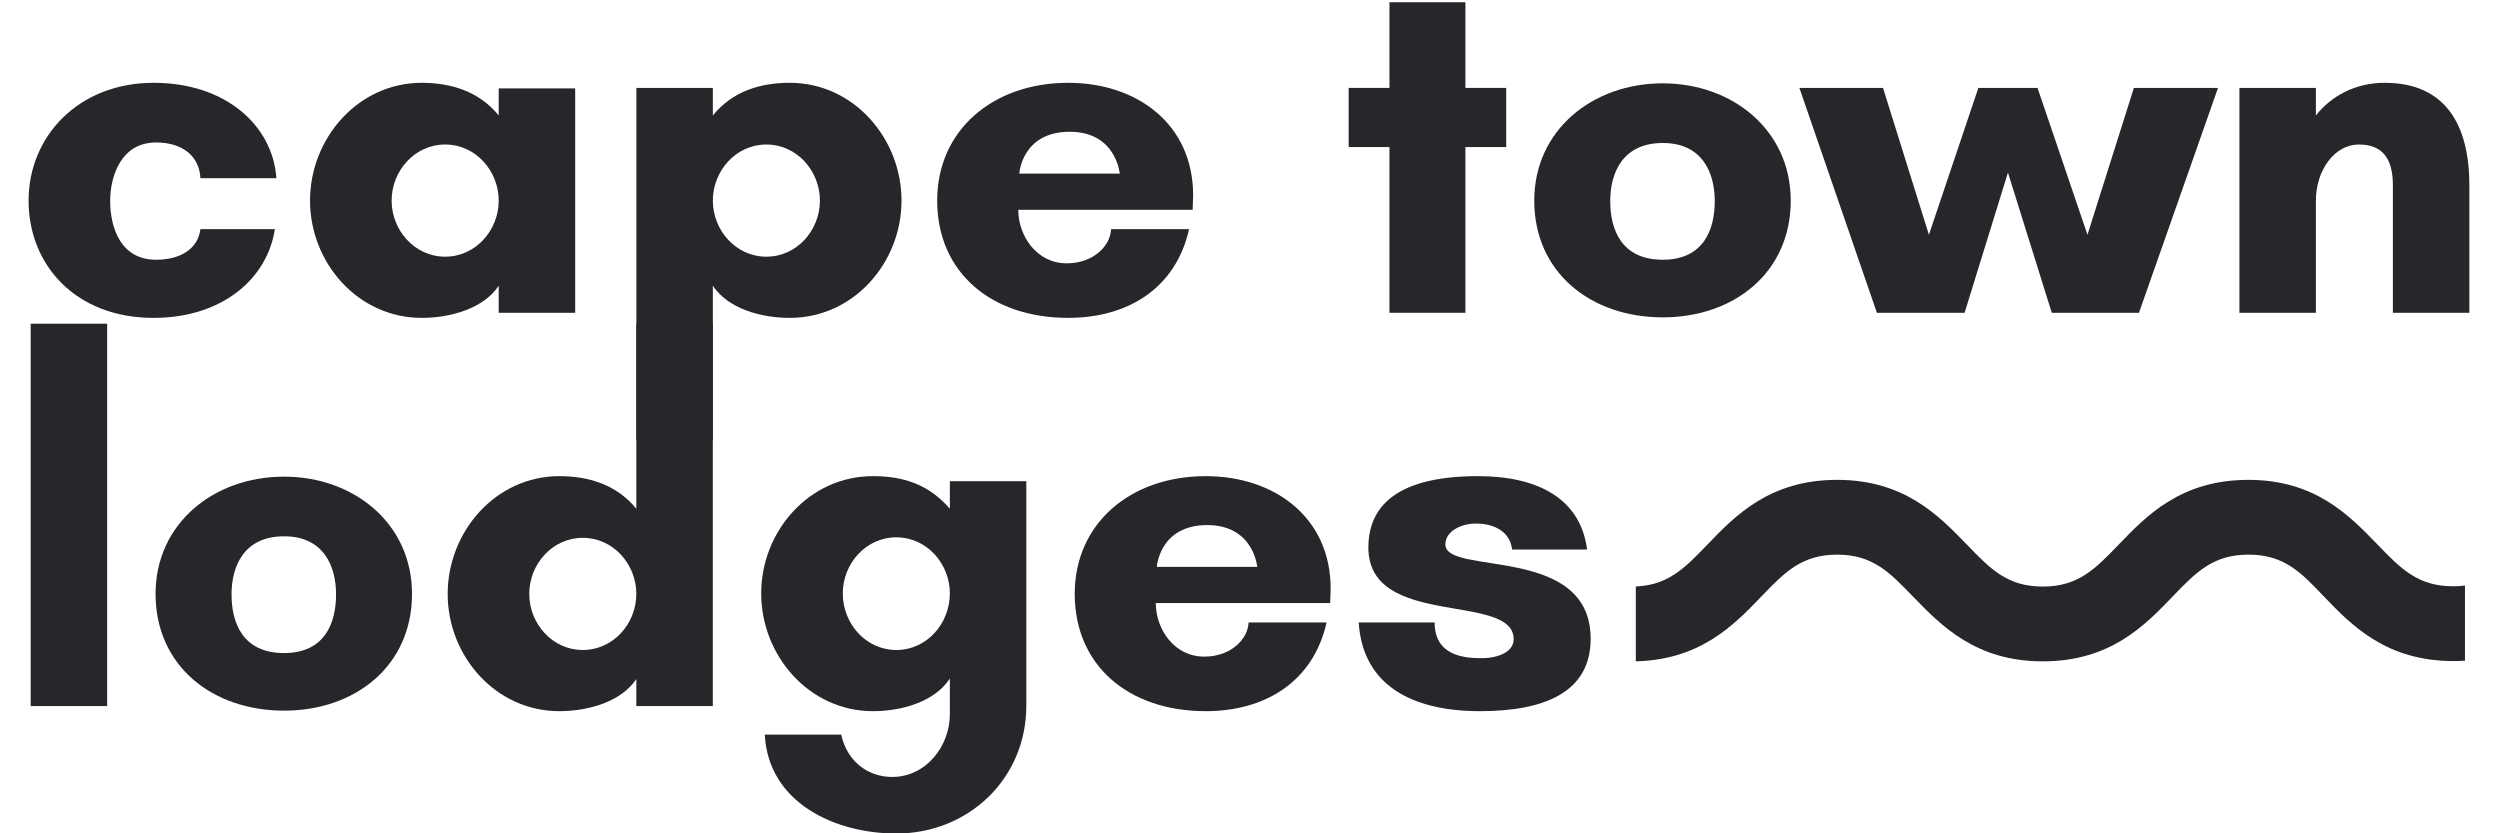
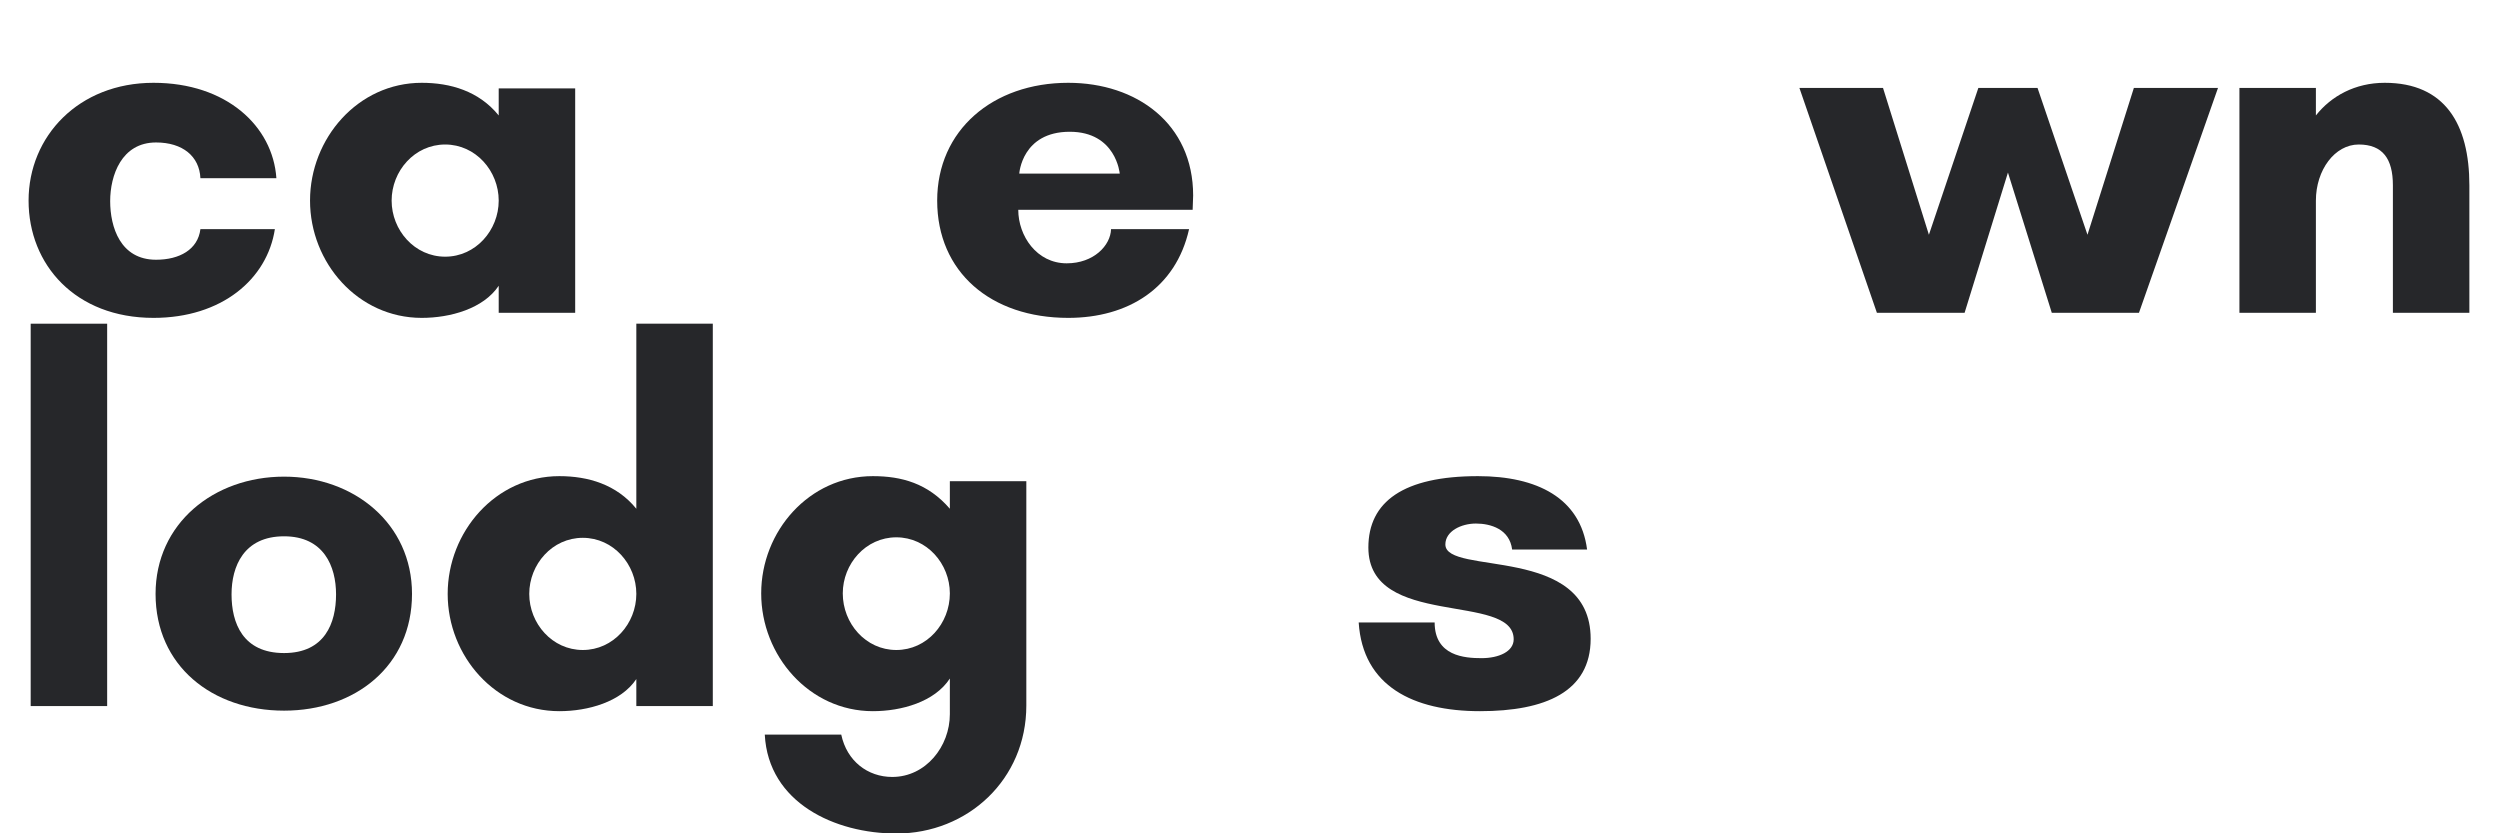
<svg xmlns="http://www.w3.org/2000/svg" width="600" zoomAndPan="magnify" viewBox="0 0 450 150" height="200" preserveAspectRatio="xMidYMid meet" version="1.0">
  <defs>
    <g />
    <clipPath id="29230ec626">
-       <path d="M 294.445 86.324 L 443.695 86.324 L 443.695 119.324 L 294.445 119.324 Z M 294.445 86.324 " clip-rule="nonzero" />
-     </clipPath>
+       </clipPath>
  </defs>
  <g fill="#26272a" fill-opacity="1">
    <g transform="translate(0.015, 127.093)">
      <g>
        <path d="M 19.273 0 L 19.273 -68.828 L 5.508 -68.828 L 5.508 0 Z M 19.273 0 " />
      </g>
    </g>
  </g>
  <g fill="#26272a" fill-opacity="1">
    <g transform="translate(24.791, 127.093)">
      <g>
        <path d="M 26.34 -9.543 C 18.906 -9.543 16.887 -14.957 16.887 -20.098 C 16.887 -25.145 19.09 -30.559 26.34 -30.559 C 33.496 -30.559 35.699 -25.145 35.699 -20.098 C 35.699 -14.957 33.68 -9.543 26.34 -9.543 Z M 26.34 -41.297 C 13.676 -41.297 3.211 -32.855 3.211 -20.191 C 3.211 -7.25 13.398 0.824 26.34 0.824 C 39.188 0.824 49.371 -7.25 49.371 -20.191 C 49.371 -32.855 38.91 -41.297 26.34 -41.297 Z M 26.34 -41.297 " />
      </g>
    </g>
  </g>
  <g fill="#26272a" fill-opacity="1">
    <g transform="translate(77.371, 127.093)">
      <g>
        <path d="M 37.168 -20.191 C 37.168 -14.867 33.039 -10.094 27.531 -10.094 C 22.023 -10.094 17.895 -14.867 17.895 -20.191 C 17.895 -25.512 22.023 -30.285 27.531 -30.285 C 33.039 -30.285 37.168 -25.512 37.168 -20.191 Z M 50.934 -68.828 L 37.168 -68.828 L 37.168 -35.516 C 33.59 -39.922 28.449 -41.387 23.309 -41.387 C 11.84 -41.387 3.211 -31.387 3.211 -20.191 C 3.211 -8.992 11.84 0.918 23.309 0.918 C 28.449 0.918 34.414 -0.734 37.168 -4.863 L 37.168 0 L 50.934 0 Z M 50.934 -68.828 " />
      </g>
    </g>
  </g>
  <g fill="#26272a" fill-opacity="1">
    <g transform="translate(133.805, 127.093)">
      <g>
        <path d="M 27.531 -10.094 C 22.023 -10.094 17.895 -14.867 17.895 -20.281 C 17.895 -25.605 22.023 -30.375 27.531 -30.375 C 33.039 -30.375 37.168 -25.605 37.168 -20.281 C 37.168 -14.867 33.039 -10.094 27.531 -10.094 Z M 37.168 -35.516 C 33.223 -40.105 28.449 -41.387 23.309 -41.387 C 11.84 -41.387 3.211 -31.477 3.211 -20.281 C 3.211 -9.086 11.84 0.918 23.309 0.918 C 28.449 0.918 34.414 -0.734 37.168 -4.957 L 37.168 1.469 C 37.168 7.25 32.855 12.758 26.797 12.758 C 22.391 12.758 18.629 9.91 17.621 5.141 L 3.855 5.141 C 4.496 17.438 16.52 22.941 27.531 22.941 C 40.379 22.941 50.934 13.215 50.934 -0.09 L 50.934 -40.473 L 37.168 -40.473 Z M 37.168 -35.516 " />
      </g>
    </g>
  </g>
  <g fill="#26272a" fill-opacity="1">
    <g transform="translate(190.239, 127.093)">
      <g>
-         <path d="M 17.988 -25.055 C 17.988 -25.055 18.445 -32.578 27.074 -32.578 C 35.422 -32.578 36.066 -25.055 36.066 -25.055 Z M 49.281 -21.105 C 49.281 -34.047 39.094 -41.387 26.797 -41.387 C 13.215 -41.387 3.211 -32.855 3.211 -20.191 C 3.211 -7.34 12.848 0.918 26.797 0.918 C 37.535 0.918 46.16 -4.406 48.547 -15.051 L 34.504 -15.051 C 34.414 -12.113 31.387 -8.902 26.523 -8.902 C 21.105 -8.902 17.805 -13.855 17.805 -18.539 L 49.188 -18.539 C 49.188 -19.363 49.281 -20.281 49.281 -21.105 Z M 49.281 -21.105 " />
-       </g>
+         </g>
    </g>
  </g>
  <g fill="#26272a" fill-opacity="1">
    <g transform="translate(242.728, 127.093)">
      <g>
        <path d="M 42.949 -28.172 C 41.754 -37.441 33.957 -41.387 23.309 -41.387 C 9.91 -41.387 3.578 -36.801 3.578 -28.539 C 3.578 -13.855 29.734 -20.555 29.734 -12.023 C 29.734 -9.82 27.074 -8.625 23.953 -8.625 C 20.922 -8.625 15.508 -8.992 15.508 -15.051 L 1.836 -15.051 C 2.57 -3.578 11.656 0.918 23.676 0.918 C 35.422 0.918 43.59 -2.57 43.59 -12.113 C 43.59 -29.184 17.438 -23.402 17.438 -29.09 C 17.438 -31.477 20.281 -32.855 22.941 -32.855 C 25.605 -32.855 29 -31.844 29.457 -28.172 Z M 42.949 -28.172 " />
      </g>
    </g>
  </g>
  <g clip-path="url(#29230ec626)">
    <path fill="#26272a" d="M 515.609 105.531 C 509.242 105.531 506.188 102.371 501.992 98.023 L 501.891 97.918 C 496.867 92.742 490.656 86.324 478.594 86.324 C 466.426 86.324 460.215 92.793 455.191 98.023 C 451 102.371 447.945 105.531 441.578 105.531 C 435.211 105.531 432.156 102.371 427.961 98.023 L 427.805 97.867 C 422.836 92.742 416.676 86.375 404.719 86.375 C 392.551 86.375 386.34 92.848 381.367 98.023 L 381.316 98.074 C 377.125 102.426 374.07 105.582 367.703 105.582 C 361.332 105.582 358.277 102.426 354.086 98.074 L 353.93 97.918 C 348.961 92.793 342.75 86.375 330.688 86.375 C 318.52 86.375 312.309 92.848 307.336 98.023 L 307.285 98.074 C 303.094 102.426 300.039 105.582 293.672 105.582 C 287.301 105.582 284.246 102.426 280.055 98.074 L 279.949 97.973 C 274.93 92.793 268.719 86.375 256.656 86.375 L 253.547 86.375 L 253.547 99.836 L 256.656 99.836 C 263.023 99.836 266.078 102.992 270.27 107.344 L 270.426 107.496 C 275.395 112.621 281.609 119.043 293.672 119.043 C 305.836 119.043 312.047 112.57 317.02 107.395 L 317.07 107.344 C 321.262 102.992 324.316 99.836 330.688 99.836 C 337.055 99.836 340.109 102.992 344.301 107.344 L 344.406 107.445 C 349.426 112.621 355.641 119.043 367.703 119.043 C 379.867 119.043 386.078 112.57 391.051 107.395 L 391.102 107.344 C 395.297 102.992 398.348 99.836 404.719 99.836 C 411.137 99.836 414.141 102.992 418.281 107.344 C 423.25 112.52 429.465 118.992 441.629 118.992 C 453.797 118.992 460.008 112.52 464.977 107.344 L 465.031 107.289 C 469.223 102.941 472.277 99.785 478.645 99.785 C 485.012 99.785 488.066 102.941 492.262 107.289 L 492.363 107.395 C 497.387 112.57 503.598 118.992 515.609 118.992 L 518.715 118.992 L 518.715 105.531 Z M 515.609 105.531 " fill-opacity="1" fill-rule="nonzero" />
  </g>
  <g fill="#26272a" fill-opacity="1">
    <g transform="translate(1.933, 56.3)">
      <g>
        <path d="M 26.156 -30.656 C 30.93 -30.656 33.957 -28.176 34.141 -24.23 L 47.816 -24.23 C 47.176 -33.59 38.824 -41.395 25.699 -41.395 C 12.207 -41.395 3.211 -31.758 3.211 -20.191 C 3.211 -8.629 11.656 0.918 25.699 0.918 C 37.996 0.918 46.164 -6.059 47.543 -15.051 L 34.141 -15.051 C 33.684 -11.379 30.379 -9.547 26.156 -9.547 C 19.734 -9.547 17.898 -15.418 17.898 -20.102 C 17.898 -24.688 19.918 -30.656 26.156 -30.656 Z M 26.156 -30.656 " />
      </g>
    </g>
  </g>
  <g fill="#26272a" fill-opacity="1">
    <g transform="translate(52.595, 56.3)">
      <g>
        <path d="M 37.172 -20.191 C 37.172 -14.867 33.039 -10.098 27.535 -10.098 C 22.027 -10.098 17.898 -14.867 17.898 -20.191 C 17.898 -25.516 22.027 -30.289 27.535 -30.289 C 33.039 -30.289 37.172 -25.516 37.172 -20.191 Z M 50.938 -40.383 L 37.172 -40.383 L 37.172 -35.52 C 33.59 -39.926 28.453 -41.395 23.312 -41.395 C 11.84 -41.395 3.211 -31.391 3.211 -20.191 C 3.211 -8.996 11.84 0.918 23.312 0.918 C 28.453 0.918 34.418 -0.734 37.172 -4.863 L 37.172 0 L 50.938 0 Z M 50.938 -40.383 " />
      </g>
    </g>
  </g>
  <g fill="#26272a" fill-opacity="1">
    <g transform="translate(109.038, 56.3)">
      <g>
-         <path d="M 19.273 -20.191 C 19.273 -25.516 23.402 -30.289 28.91 -30.289 C 34.418 -30.289 38.547 -25.516 38.547 -20.191 C 38.547 -14.867 34.418 -10.098 28.91 -10.098 C 23.402 -10.098 19.273 -14.867 19.273 -20.191 Z M 19.273 22.945 L 19.273 -4.863 C 22.027 -0.734 27.902 0.918 33.133 0.918 C 44.605 0.918 53.234 -8.996 53.234 -20.191 C 53.234 -31.391 44.605 -41.395 33.133 -41.395 C 27.902 -41.395 22.852 -39.926 19.273 -35.52 L 19.273 -40.477 L 5.508 -40.477 L 5.508 22.945 Z M 19.273 22.945 " />
-       </g>
+         </g>
    </g>
  </g>
  <g fill="#26272a" fill-opacity="1">
    <g transform="translate(165.482, 56.3)">
      <g>
        <path d="M 17.988 -25.055 C 17.988 -25.055 18.449 -32.582 27.074 -32.582 C 35.426 -32.582 36.07 -25.055 36.07 -25.055 Z M 49.285 -21.109 C 49.285 -34.051 39.098 -41.395 26.801 -41.395 C 13.215 -41.395 3.211 -32.855 3.211 -20.191 C 3.211 -7.344 12.848 0.918 26.801 0.918 C 37.539 0.918 46.164 -4.406 48.551 -15.051 L 34.508 -15.051 C 34.418 -12.113 31.391 -8.902 26.523 -8.902 C 21.109 -8.902 17.805 -13.859 17.805 -18.539 L 49.195 -18.539 C 49.195 -19.367 49.285 -20.285 49.285 -21.109 Z M 49.285 -21.109 " />
      </g>
    </g>
  </g>
  <g fill="#26272a" fill-opacity="1">
    <g transform="translate(217.979, 56.3)">
      <g />
    </g>
  </g>
  <g fill="#26272a" fill-opacity="1">
    <g transform="translate(240.923, 56.3)">
      <g>
-         <path d="M 22.852 -29.828 L 30.195 -29.828 L 30.195 -40.477 L 22.852 -40.477 L 22.852 -55.895 L 9.18 -55.895 L 9.18 -40.477 L 1.836 -40.477 L 1.836 -29.828 L 9.18 -29.828 L 9.18 0 L 22.852 0 Z M 22.852 -29.828 " />
-       </g>
+         </g>
    </g>
  </g>
  <g fill="#26272a" fill-opacity="1">
    <g transform="translate(272.954, 56.3)">
      <g>
-         <path d="M 26.34 -9.547 C 18.906 -9.547 16.887 -14.961 16.887 -20.102 C 16.887 -25.148 19.09 -30.562 26.34 -30.562 C 33.5 -30.562 35.703 -25.148 35.703 -20.102 C 35.703 -14.961 33.684 -9.547 26.34 -9.547 Z M 26.34 -41.301 C 13.676 -41.301 3.211 -32.855 3.211 -20.191 C 3.211 -7.25 13.398 0.824 26.34 0.824 C 39.191 0.824 49.379 -7.25 49.379 -20.191 C 49.379 -32.855 38.914 -41.301 26.34 -41.301 Z M 26.34 -41.301 " />
-       </g>
+         </g>
    </g>
  </g>
  <g fill="#26272a" fill-opacity="1">
    <g transform="translate(325.543, 56.3)">
      <g>
        <path d="M 73.699 -40.477 L 58.555 -40.477 L 50.203 -14.043 L 41.211 -40.477 L 30.562 -40.477 L 21.66 -14.043 L 13.398 -40.477 L -1.652 -40.477 L 12.297 0 L 28.086 0 L 35.887 -25.238 L 43.777 0 L 59.473 0 Z M 73.699 -40.477 " />
      </g>
    </g>
  </g>
  <g fill="#26272a" fill-opacity="1">
    <g transform="translate(397.588, 56.3)">
      <g>
        <path d="M 46.898 -22.945 C 46.898 -33.957 42.496 -41.395 31.664 -41.395 C 26.34 -41.395 22.027 -39.008 19.273 -35.52 L 19.273 -40.477 L 5.508 -40.477 L 5.508 0 L 19.273 0 L 19.273 -20.191 C 19.273 -25.699 22.668 -30.289 26.984 -30.289 C 31.297 -30.289 33.133 -27.719 33.133 -22.945 L 33.133 0 L 46.898 0 Z M 46.898 -22.945 " />
      </g>
    </g>
  </g>
  <g fill="#26272a" fill-opacity="1">
    <g transform="translate(448.618, 56.3)">
      <g />
    </g>
  </g>
</svg>